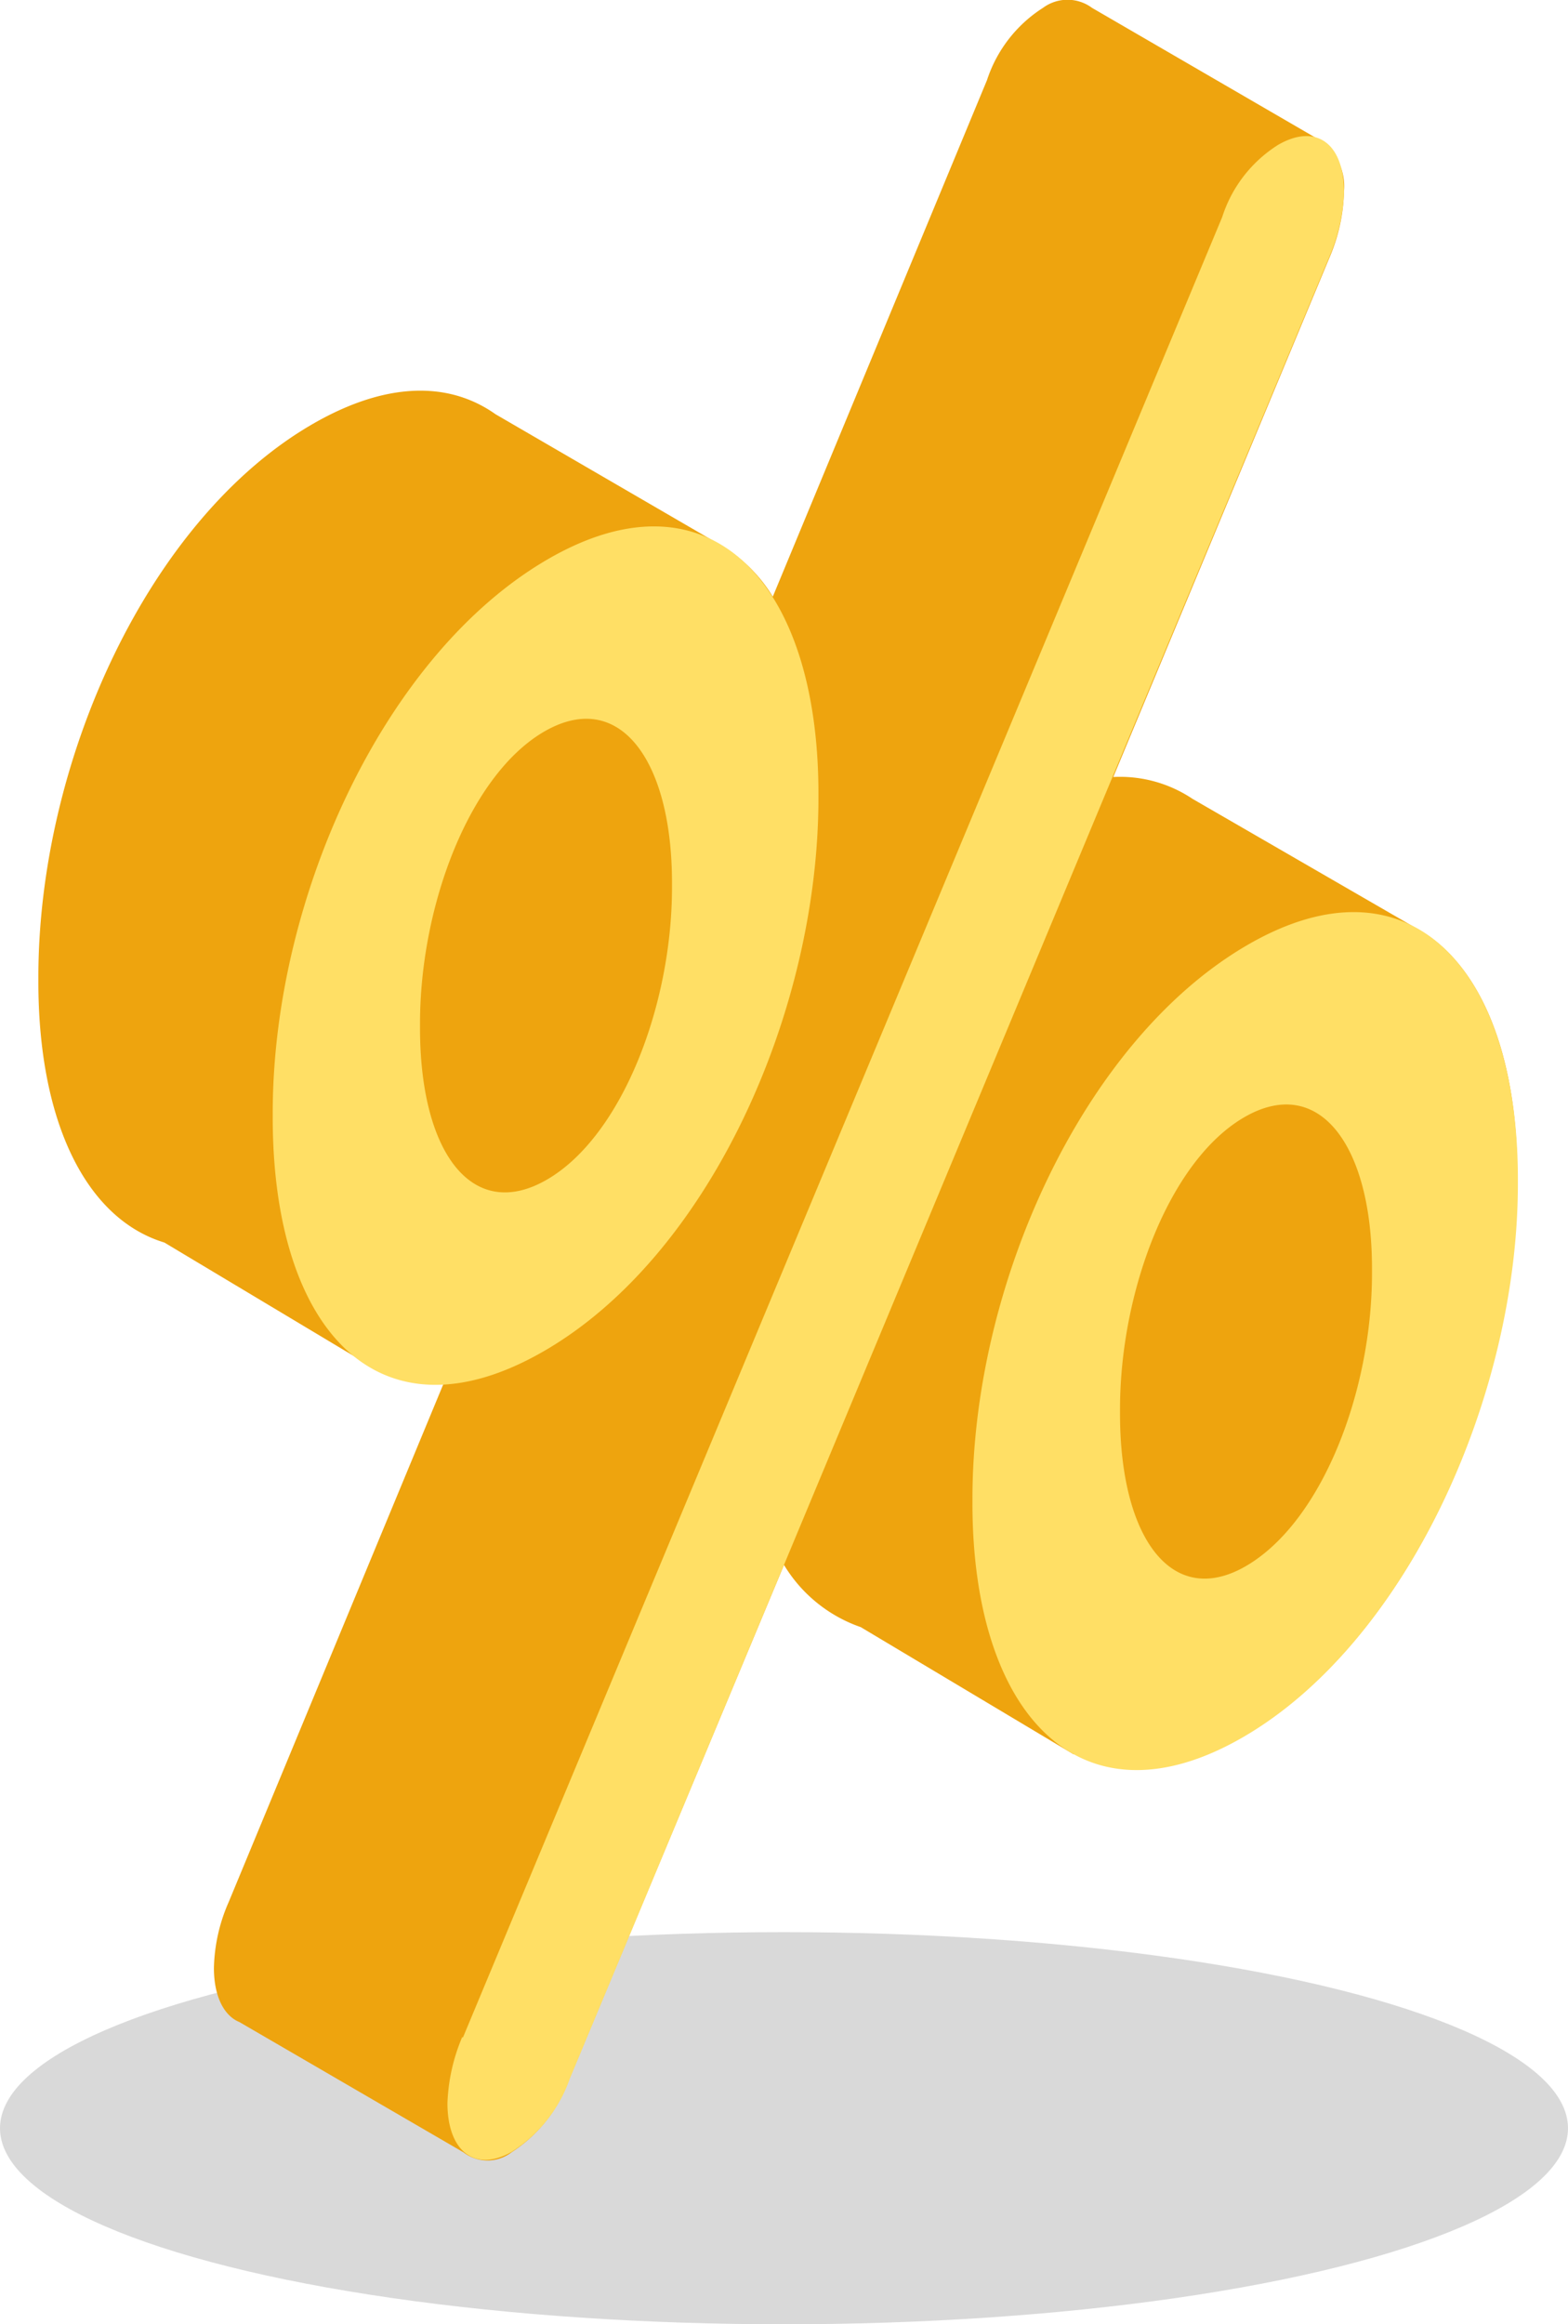
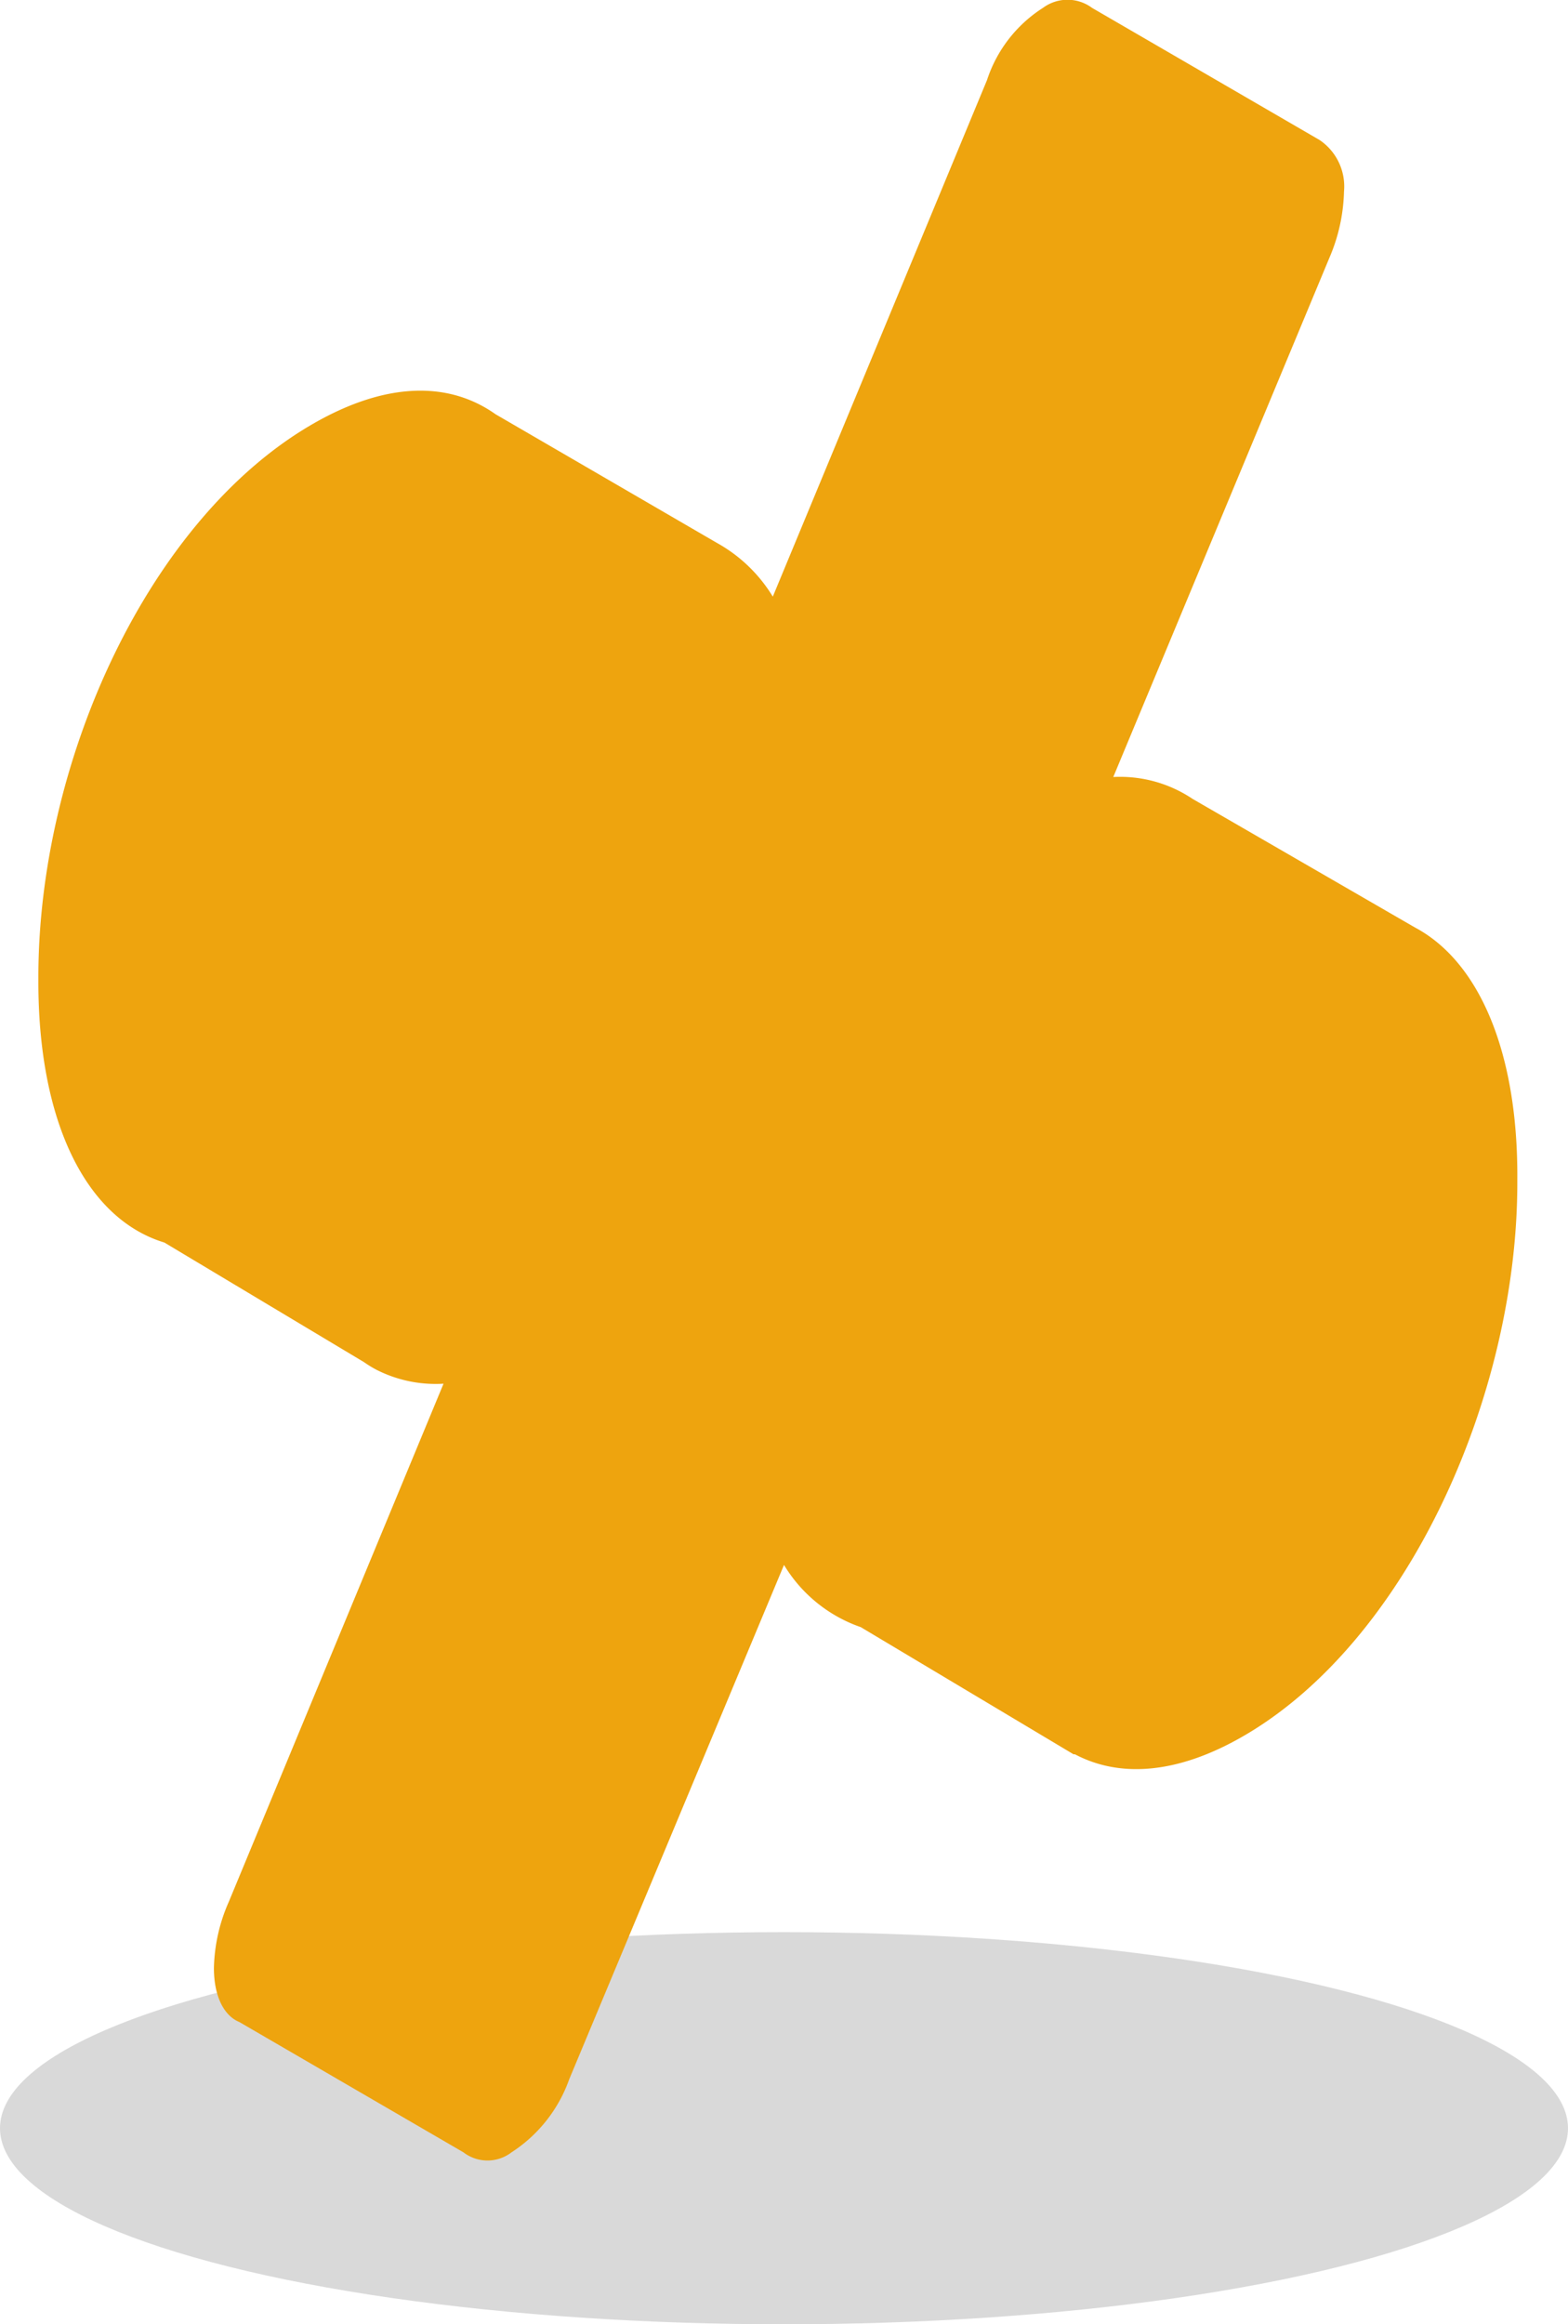
<svg xmlns="http://www.w3.org/2000/svg" width="56" height="82.98" viewBox="0 0 56 82.98">
  <ellipse cx="28" cy="75.98" rx="28" ry="7" fill="#d9d9d9" />
  <path d="M50.53 33.11l-7.94-4.59a4.65 4.65 0 00-2.83-.78L47.48 9.2A6.35 6.35 0 0048 6.84 2 2 0 0047.13 5L39 .28a1.47 1.47 0 00-1.75 0 4.84 4.84 0 00-2 2.58L27.6 21.3a5.41 5.41 0 00-2-1.92l-7.9-4.59c-1.65-1.17-3.88-1.18-6.52.34-5.85 3.37-9.81 12-9.81 19.76v.16c0 5 1.7 8.46 4.5 9.31L13 48.63a4 4 0 00.44.27 4.66 4.66 0 002.4.5L8.17 67.9a6.15 6.15 0 00-.53 2.36c0 1 .35 1.7.91 1.93l8 4.65a1.41 1.41 0 001.72 0 5.16 5.16 0 002.06-2.61L28 55.87a5.18 5.18 0 002.74 2.22l7.6 4.54h.05c1.59.84 3.64.72 6-.64 5.85-3.37 9.8-12.12 9.8-19.76v-.13c.03-4.49-1.34-7.76-3.66-8.99z" fill="#eea40e" />
-   <path d="M9.74 39.9v-.16c0-7.72 4-16.38 9.8-19.76s9.69.79 9.69 8.35v.16c0 7.63-3.9 16.34-9.81 19.75s-9.68-.78-9.68-8.34zM24 31.68v-.16c0-4.41-1.89-6.94-4.55-5.41S15 32.29 15 36.55v.15c0 4.49 1.89 6.95 4.54 5.41S24 35.93 24 31.68zm-7.47 41.07l27.12-65a4.76 4.76 0 012-2.58C47 4.39 48 5.12 48 6.85a6.45 6.45 0 01-.54 2.36l-27.11 65a5.08 5.08 0 01-2.07 2.61c-1.3.75-2.3 0-2.3-1.74a6.64 6.64 0 01.53-2.36zm18.2-19.08v-.16c0-7.72 4-16.38 9.8-19.76s9.68.79 9.68 8.35v.16c0 7.63-4 16.38-9.8 19.75s-9.68-.78-9.68-8.34zM49 45.45v-.16c0-4.41-1.89-6.94-4.55-5.41S40 46.06 40 50.32v.15c0 4.49 1.89 7 4.55 5.41S49 49.7 49 45.45z" fill="#ffdf65" />
</svg>